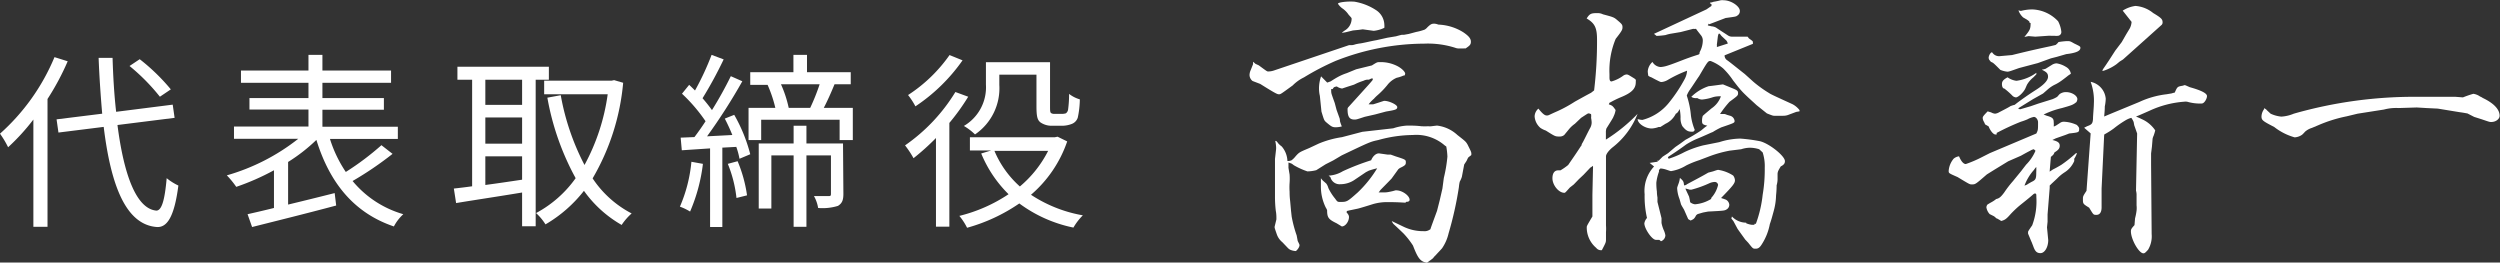
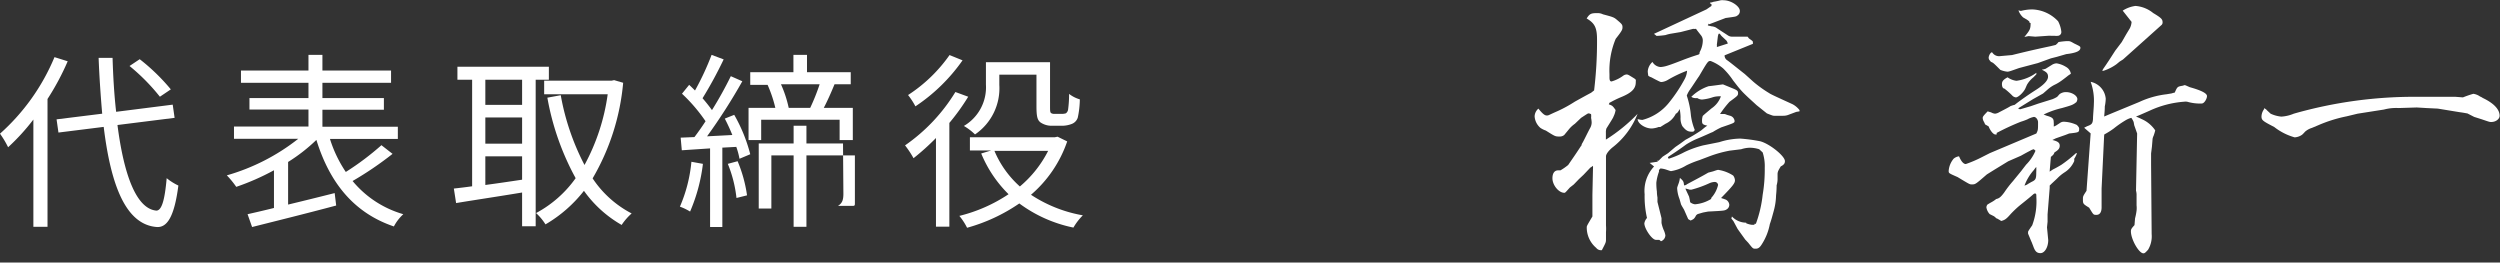
<svg xmlns="http://www.w3.org/2000/svg" id="e30309bf-a9bc-4685-ae0c-6851de430f6d" data-name="レイヤー 1" viewBox="0 0 265.18 27.85">
  <rect x="0" y="0" width="265.18" height="27.85" fill="#333333" stroke="none" />
  <defs>
    <style>.efcb1fb4-e374-46af-b718-9dec1305ab59{fill:#fff;}</style>
  </defs>
  <title>company-philosophy-ceo-sign</title>
-   <path class="efcb1fb4-e374-46af-b718-9dec1305ab59" d="M150.21,3.39a5.44,5.44,0,0,0,.91-.25,1.12,1.12,0,0,0,.29-.25c.37-.35.47-.38.75-.38a1.48,1.48,0,0,1,.41.1,5.37,5.37,0,0,1,2.64.81c.56.38.81.66.81,1s-.15.43-.56.72a.77.77,0,0,0-.22,0h-.47a1,1,0,0,1-.41-.07,9.56,9.56,0,0,0-3.3-.44,25.75,25.75,0,0,0-9.39,1.83,26.94,26.94,0,0,0-3.36,1.75,4.33,4.33,0,0,0-1.19.85c-1.29.94-1.29.94-1.45.94s-.25,0-2-1.1l-.81-.31a.83.83,0,0,1-.32-.63,1.32,1.32,0,0,1,.1-.47c.16-.38.25-.63.28-.69a1,1,0,0,1,0-.25l.25.22.35.16c.88.65.88.65,1,.65a1.88,1.88,0,0,0,.57-.09l8-2.7h.31a1.66,1.66,0,0,0,.38-.09s.28-.07.56-.1c.51-.09,1-.22,1.67-.34l1.16-.26.91-.15c.35-.1.6-.16.63-.16l.22,0,.5-.09ZM137.65,25.56c.19.38.19.38.19.47s-.09.35-.38.6a1.68,1.68,0,0,1-.65-.16l-.16-.12-.63-.66a1.88,1.88,0,0,1-.57-.79c-.25-.72-.25-.72-.25-.85l.19-.78s0-.13,0-.19,0-.41-.06-.69a12.38,12.38,0,0,1-.09-1.51v-.15c0-1.26,0-2.08,0-2.2V16.86l.12-1.06v-.19a4,4,0,0,0-.09-.66h.09a1.11,1.11,0,0,1,.22.25l.19.19.19.15a2.5,2.5,0,0,1,.6,1.54A1,1,0,0,0,137,17a2.36,2.36,0,0,0,.44-.44c.38-.41.38-.41,1.42-.85l1-.47a10.2,10.2,0,0,1,2.48-.69l2.17-.57,3.27-.37a5.66,5.66,0,0,1,1.5-.29c.35,0,.91,0,1.48.07a6.53,6.53,0,0,0,.75,0,1.16,1.16,0,0,0,.32,0l.59-.07a3.85,3.85,0,0,1,2.17,1c.88.69.88.69,1.07,1,.34.69.41.79.41,1s0,.09-.35.41l-.16.34-.25.38-.25,1.32a3.05,3.05,0,0,1-.22.5,3.33,3.33,0,0,0-.09.57,37.26,37.26,0,0,1-1.1,4.93,4.64,4.64,0,0,1-.69,1.57c-.19.22-.44.47-.69.75a1.58,1.58,0,0,0-.25.28c-.1.1-.32.25-.66.5-.69-.12-.95-.44-1.48-1.82a8.62,8.62,0,0,0-1-1.28c-.62-.6-1.06-1-1.06-1a1.07,1.07,0,0,1-.19-.32l1.25.6a4.76,4.76,0,0,0,2.11.47,1,1,0,0,0,.75-.22c0-.06,0-.06.69-1.94l.28-1.1.29-1.26.15-1.13a15.16,15.16,0,0,0,.38-2.26,7.62,7.62,0,0,0-.12-1.07,2.35,2.35,0,0,1-.29-.22,4.6,4.6,0,0,0-3.26-1,14,14,0,0,0-3.65.53c-.87.19-.87.19-3.89,1.63l-.91.54-.79.4-1,.63a4,4,0,0,1-.94.13,7.79,7.79,0,0,1-1.45-.66,2,2,0,0,0-.22-.16,3.48,3.48,0,0,0-.34-.12v.56l.12.72a6.18,6.18,0,0,1,0,.88,6.86,6.86,0,0,0,0,.94c0,.16,0,.51.06,1l.09,1,.07.63a13.15,13.15,0,0,0,.53,2Zm4.49-12.68a4.73,4.73,0,0,0,.19.53,2.64,2.64,0,0,1-.63.09c-.37,0-.47-.06-1.06-.56-.19-.19-.19-.19-.47-1.1L140,10.17a3.47,3.47,0,0,1-.09-.84,3.86,3.86,0,0,1,.22-1.23l.65.66c.19-.06.32-.12.35-.12.25-.16.5-.32.72-.44a5.42,5.42,0,0,1,1-.44l1-.41,1.67-.41c.56-.35.56-.35.84-.35A3.86,3.86,0,0,1,148.2,7c.44.22.85.6.85.82A1.62,1.62,0,0,1,149,8c-.16,0-.28.09-.31.09a3.54,3.54,0,0,1-.54.16,2.49,2.49,0,0,0-1,.78,8.57,8.57,0,0,1-1.07,1.1,3.85,3.85,0,0,0-.35.35,3.67,3.67,0,0,0-.56.59l.47,0c.41-.12.78-.25,1.16-.37h.06c.47,0,1.35.4,1.35.66s-.22.31-1.19.47l-1.16.31-1.1.25c-.88.29-.88.29-1.1.29-.53,0-.72-.32-.72-1.07a.3.3,0,0,1,.06-.22c2.42-2.67,2.42-2.67,2.61-2.92V8.32c-.06,0-.1,0-.13,0l-.28.13H145a1.25,1.25,0,0,0-.38.12,6.46,6.46,0,0,0-.69.26l-.31.15-.69.22-.57.19a1.26,1.26,0,0,1-.56-.22c-.29.06-.32.06-.44.28l-.16,0c0,.29,0,.38.06.57s.13.38.32.91l.19.72.34.95Zm.69,9.64c.19.22.26.34.26.5,0,.47-.38,1-.76,1,0,0,0,0-.56-.34-.85-.41-1-.6-1-1.38a1.16,1.16,0,0,0-.13-.26,5,5,0,0,1-.53-2.32c0-.13,0-.16,0-.82a1.65,1.65,0,0,0,.32.35l.25.22a1.37,1.37,0,0,1,.22.47,5.41,5.41,0,0,0,.72,1.13c.22.31.25.35.5.35.76,0,.76,0,1.89-1a12.41,12.41,0,0,0,2.07-2.57c-.38.09-.57.15-.88.25l-.31.16-1.29.87a2.68,2.68,0,0,1-1.42.41,1,1,0,0,1-1.06-.75l-.19-.16a3.27,3.27,0,0,0,1.51-.47,25.38,25.38,0,0,1,3-1.16c.19-.47.57-.79.91-.72l.85.12.32,0,.53.19c1,.32,1.07.35,1.07.6s0,.34-.63.63l-.16.12-.72,1c-.38.4-.79.81-1.19,1.22a1.74,1.74,0,0,1-.19.25h.59a2.45,2.45,0,0,0,.54-.06,5.28,5.28,0,0,0,.66-.16h.09c.63,0,1.41.57,1.41,1,0,.15-.12.22-.37.22l-.07.09c-1-.06-1.41-.06-1.85-.06a5.31,5.31,0,0,0-1.63.22c-.5.16-1.32.41-1.57.47l-.91.19-.25.06Zm-.09-19.1-.41.07a1.71,1.71,0,0,1,.32-.26A1.46,1.46,0,0,0,143.37,2c0-.09,0-.09-.32-.44a2.47,2.47,0,0,0-.69-.69,1.87,1.87,0,0,1-.44-.47v0c0-.16,1-.28,1.76-.22A6,6,0,0,1,146,1.1a1.91,1.91,0,0,1,.84,1.51,1.75,1.75,0,0,1,0,.34,3.39,3.39,0,0,1-1.13.32l-1.16-.16-.44.06-.6.06Z" />
  <path class="efcb1fb4-e374-46af-b718-9dec1305ab59" d="M167.73,15.48a1,1,0,0,1,.16-.38c.25-.47.5-1,.75-1.47a1.25,1.25,0,0,0,.19-.6c0-.06,0-.22-.06-.53a1.6,1.6,0,0,0,0-.38.49.49,0,0,0-.28-.09c-.06,0-.06,0-.78.47l-.66.63a3.12,3.12,0,0,0-.66.62l-.47.57a.73.73,0,0,1-.51.16c-.44,0-.44,0-1.44-.63a2.46,2.46,0,0,1-.57-.28,1.76,1.76,0,0,1-.62-1.23,1.14,1.14,0,0,1,.4-.82c.41.51.66.73.88.73s.1,0,1.17-.47a14.11,14.11,0,0,0,1.82-1c.56-.31,1.13-.63,1.72-.94l.32-.25a42.92,42.92,0,0,0,.31-5.4c0-1.26-.25-1.73-1.1-2.23.32-.51.47-.57,1.16-.57a1.27,1.27,0,0,1,.57.13c1.16.31,1.16.31,1.57.66s.5.44.5.69,0,.34-.72,1.25a8.7,8.7,0,0,0-.66,3.74V8.2c0,.31.06.44.22.44A3.89,3.89,0,0,0,172.22,8a.72.72,0,0,1,.31-.1c.16,0,.25.07.66.32s.32.22.32.5c0,.69-.44,1.13-1.6,1.6a10.3,10.3,0,0,0-1.1.54c-.07,0-.1.06-.16.21.38.13.41.16.72.6a2.24,2.24,0,0,1-.22.69c0,.07-.28.51-.75,1.26a1.2,1.2,0,0,0-.06.44v.75a17.73,17.73,0,0,0,3.36-2.73A8.39,8.39,0,0,1,171,15.67c-.44.38-.65.72-.65.91V23.9a4.92,4.92,0,0,1,0,.72V25l0,.35c0,.35,0,.35-.44,1.19h-.13a.63.63,0,0,1-.47-.25,2.82,2.82,0,0,1-1-2.16c0-.16,0-.16.6-1.17l0-2.29.06-2.76a2,2,0,0,0,0-.32,2.19,2.19,0,0,1-.28.19l-.72.76-.5.47-.54.56-.41.32c-.5.56-.5.56-.59.56-.6,0-1.26-.82-1.26-1.54,0-.53.22-.84.6-.84h.25a6.39,6.39,0,0,0,.82-.57c.34-.5.81-1.16,1.35-2Zm18.59-4.33c-.44-.41-.91-.82-1.35-1.26s-.76-.88-1.13-1.35a7.91,7.91,0,0,0-1.07-1.29,4.72,4.72,0,0,0-1.32-.78c-.28,0-.28,0-1.22,1.6-.35.5-.66,1-1,1.48a2.68,2.68,0,0,0-.31.59,9.13,9.13,0,0,1,.44,2.11,6.21,6.21,0,0,0,.41,1.54c-.13.18-.13.18-.32.18-.4,0-.62-.12-1-.59a1.77,1.77,0,0,1-.19-.91c0-.41-.06-.69-.09-.91-.16.31-.26.44-.41.5a2.29,2.29,0,0,1-1.1,1.07l-.54.34-.18,0a2.54,2.54,0,0,1-.73.16c-.72,0-1.5-.53-1.5-1a2.2,2.2,0,0,0,.5.09A5.32,5.32,0,0,0,177,10.93a15.91,15.91,0,0,0,1.7-2.55,2.1,2.1,0,0,0,.25-.88,13.25,13.25,0,0,0-2,.95,1.66,1.66,0,0,1-.69.25c-.13,0-.13,0-.63-.25l-.47-.25a1.11,1.11,0,0,1-.32-.16,3.54,3.54,0,0,1-.06-.47,1.49,1.49,0,0,1,.5-1,1.06,1.06,0,0,0,.88.54,3.07,3.07,0,0,0,.66-.13c.19-.06.41-.12,1.54-.56.41-.16,1-.38,1.7-.6.18-.06.22-.06.22-.28a2.62,2.62,0,0,0,.34-1.23.88.88,0,0,0-.19-.56c-.37-.47-.37-.47-.53-.69a1.68,1.68,0,0,1-.31,0l-1.32.34-.95.16a4,4,0,0,0-.66.16,9.13,9.13,0,0,1-.94.09l-.28-.22L181,1l.54-.37,0-.19-.16-.09,0-.07a1.17,1.17,0,0,0,.37-.09,6.41,6.41,0,0,0,.76-.16,1.2,1.2,0,0,1,.34,0c.76,0,1.7.63,1.7,1.13a.55.55,0,0,1-.28.5c-.13.1-.13.1-1.23.25l-1.73.66-.15-.12.09.09-.09.1,0,.06.38.09a1.22,1.22,0,0,1,.47.13c.41.28.81.53,1.25.82a.8.8,0,0,0,.44.15l1.67,0,.15.19c.41.29.41.29.41.41a.39.39,0,0,1,0,.16l-3,1.22a.6.6,0,0,0,.26.51c.31.21,1.16.91,1.88,1.47l.91.82a12.49,12.49,0,0,0,1.7,1.22c.12.1.94.47,2.45,1.16a2.33,2.33,0,0,1,.75.63l0,.13-.35.06-.75.28a1.51,1.51,0,0,1-.63.13l-.6,0-.34,0h0c-.13,0-.16,0-.79-.25Zm-10.08,12.5a3.81,3.81,0,0,0,.22.72,2.25,2.25,0,0,1,.19.59.69.69,0,0,1-.47.63.84.84,0,0,0-.19-.15h-.16l-.19,0c-.41,0-1.22-1.19-1.22-1.75a1.11,1.11,0,0,1,.28-.57,10.21,10.21,0,0,1-.25-2.51,3.77,3.77,0,0,1,1-2.95l-.47-.38.85-.13V17l.09.06.25-.25.19-.19.57-.37.78-.66.51-.35.56-.41a17.79,17.79,0,0,0,1.67-1l.34-.28a3.17,3.17,0,0,1,.31-.22c-.47-.1-.56-.19-.56-.47a1.58,1.58,0,0,1,.06-.51c0-.06,0-.06.94-.85a2.58,2.58,0,0,0,1-1.28,1.53,1.53,0,0,0-.32,0,2.23,2.23,0,0,0-.53.09,4.94,4.94,0,0,1-1.16.25,1,1,0,0,1-.5-.16.8.8,0,0,1-.29,0,.73.73,0,0,1-.34-.13,4.74,4.74,0,0,1,1.85-1.13c.13,0,1.48-.19,1.51-.19l1,.41c.53.22.6.28.6.53s-.07.29-.91.91a10.77,10.77,0,0,0-1,1.29l.41,0h0c.16,0,.32.1.35.1l.31.09a.64.64,0,0,1,.47.54c0,.21,0,.21-1.41.69a7.41,7.41,0,0,0-.91.5c-.06,0-.75.34-1.82.78a8,8,0,0,0-1,.54c-.5.37-1,.72-1.54,1.07s-.37.25-.37.31,0,.09.09.12a9.92,9.92,0,0,0,1.63-.69,10.5,10.5,0,0,1,2-.72l1.7-.34a7.73,7.73,0,0,1,2.23-.38,17.56,17.56,0,0,1,2.1.28c1,.25,2.64,1.57,2.64,2.11,0,.25-.12.4-.44.56-.25.41-.34.57-.34.82v.53c0,.06,0,.32-.1.66,0,.13,0,.5-.06,1.07a6.77,6.77,0,0,1-.25,1.66c-.13.47-.25.94-.41,1.38a6,6,0,0,1-.85,2.14c-.22.35-.38.47-.66.47s-.28,0-.78-.63l-.32-.34-.59-.82-.22-.31-.44-.82-.22-.28.06-.22a2.08,2.08,0,0,0,1.51.66v.06a2.15,2.15,0,0,0,.56.16,1.53,1.53,0,0,0,.32,0l0-.1.15,0a12.9,12.9,0,0,0,.72-3.08,15.86,15.86,0,0,0,.22-2.85,4.75,4.75,0,0,0-.22-1.64l-.37-.34a3.29,3.29,0,0,0-1-.16,3.16,3.16,0,0,0-.91.16l-1.22.15a12.83,12.83,0,0,0-2.23.63l-1,.38a10.23,10.23,0,0,0-1.38.56,4.4,4.4,0,0,1-1.6.6c-.06,0-.06,0-.53-.16a2.45,2.45,0,0,0-.6-.12c-.1.09-.16.16-.16.19l0,.15a5.2,5.2,0,0,0-.28,1.17c0,.18,0,.5.06.94,0,.06,0,.28.06.63l0,.47.43,1.72Zm3.86-.95a.5.5,0,0,0-.22.19,1,1,0,0,1-.22.32,1.22,1.22,0,0,1-.34.18l-.25-.15-.44-1-.22-.37s-.07-.13-.1-.19l-.16-.57A3.68,3.68,0,0,1,177.9,20c0-.12,0-.12.16-.56a2.46,2.46,0,0,0,.13-.57c.37.32.4.38.44.79.15,0,.28-.07.28-.1.75-.41,1.54-.81,2.29-1.25l.5-.13c.47-.16.47-.16.57-.16a4,4,0,0,1,1.57.6.92.92,0,0,1,.19.5c0,.32-.22.6-1.48,1.89V21c.16.06.31.09.38.13a.66.66,0,0,1,.5.59.57.57,0,0,1-.25.47c-.25.16-.25.16-2,.25l-.53.1Zm-1.29-2.6.35.75a5.77,5.77,0,0,1,.12.6,1,1,0,0,0,.51.22,3.88,3.88,0,0,0,1.72-.57V21a3.09,3.09,0,0,0,.73-1.38.35.35,0,0,0-.35-.32,1.49,1.49,0,0,0-.56.13,11.38,11.38,0,0,1-1.92.69l-.19,0c-.15-.06-.22-.06-.44-.13Zm4.46-15.48a.92.92,0,0,0-.15-.32l-.47-.44a1.35,1.35,0,0,1-.22-.28h-.13a1.21,1.21,0,0,0-.09.34l-.1.82a1,1,0,0,1,0,.25Z" />
  <path class="efcb1fb4-e374-46af-b718-9dec1305ab59" d="M215.73,15.83a1.08,1.08,0,0,0-.37.15c-.32.16-.66.35-1,.54l-1.35.59-1.44.88-.82.51c-1.22,1.06-1.22,1.06-1.6,1.06-.22,0-.22,0-1.51-.78-.94-.41-.94-.41-.94-.66a2.27,2.27,0,0,1,.53-1.29,1.12,1.12,0,0,1,.57-.25c.22.53.47.82.72.82a12.91,12.91,0,0,0,1.76-.76l.79-.4L216,14.16c.18-.37.18-.37.18-1.19,0-.28-.22-.57-.44-.57a2.45,2.45,0,0,0-.69.26,6.15,6.15,0,0,1-.69.25,25.54,25.54,0,0,0-2.57,1.19l0,.16a.39.39,0,0,1-.16,0c-.19,0-.53-.41-.69-.85l-.38-.22a1.85,1.85,0,0,0-.16-.34.92.92,0,0,1-.09-.32c0-.12,0-.19.53-.72.16.06.32.09.38.12a1,1,0,0,0,.41.13,1.18,1.18,0,0,0,.44-.16c.66-.34,1.13-.59,1.16-.63a2.62,2.62,0,0,1,.47-.15l.28-.22c.51-.38,1.17-.85,2-1.38s1.26-1,1.26-1.38-.19-.51-.63-.73V7.38a1.6,1.6,0,0,0,.38-.09l.66-.41a1,1,0,0,1,.5-.16,2.64,2.64,0,0,1,1,.38,1,1,0,0,1,.51.72c-.16.12-.29.19-.35.25-.28.22-.56.44-.85.63a4.4,4.4,0,0,1-.56.31,3.55,3.55,0,0,0-.72.5l-.47.41-1.07.6-1.26.78-.31.19a.35.35,0,0,0,.22.1l1.1-.32.81-.28,1.51-.47a3.23,3.23,0,0,0,.5-.25l.25-.28a1.11,1.11,0,0,1,.69-.22c.6,0,1.2.37,1.2.75a.72.72,0,0,1-.1.31c-.37.29-.44.32-1.53.63a9.13,9.13,0,0,0-1.95.69l.34.13c.57.16.73.28.73.66a2.31,2.31,0,0,1,0,.47c.13,0,.22-.1.26-.1l.47-.31a.72.72,0,0,1,.34-.09,3.64,3.64,0,0,1,1.38.34c.16.16.25.28.25.38,0,.41,0,.41-1.06.53l-.41.16-1,.35s-.19.09-.37.18c.56.13.78.29.78.6s-.16.47-.56.72c-.07.19-.1.25-.38.47l-.13,1.57c.16-.12.29-.18.32-.22.31-.15.59-.31.91-.5a14,14,0,0,0,1.57-1.25h.09a1.1,1.1,0,0,1-.12.31,1.33,1.33,0,0,1-.16.28l0,.25a2.65,2.65,0,0,1-1.07,1.23,4.51,4.51,0,0,0-.75.63l-.6.56-.19.19a1.68,1.68,0,0,1,0,.31l-.22,2.74v.78l-.06.6.13,1.35c0,.75-.38,1.38-.82,1.38s-.6-.25-.79-.79c-.09-.22-.15-.4-.18-.44l-.35-.84s0-.1,0-.16,0-.09.44-.72a7.29,7.29,0,0,0,.44-3c0-.28,0-.37-.13-.37s-.09,0-.53.37-.82.66-1.23,1a11.63,11.63,0,0,0-.84.81c-.47.54-.63.63-1,.73a3.3,3.3,0,0,0-.31-.19.76.76,0,0,0-.22-.1,1.07,1.07,0,0,0-.25-.22l-.44-.22a1.35,1.35,0,0,1-.35-.72.61.61,0,0,1,.1-.28c.09-.06.25-.16.47-.28a3,3,0,0,0,.47-.32c.31-.06.5-.22.85-.69a11.32,11.32,0,0,1,.94-1.22c.41-.51.91-1.1.94-1.16l.44-.57a4.7,4.7,0,0,0,1-1.48ZM211,6.34a.55.55,0,0,1-.06-.22.85.85,0,0,1,.28-.56l.1,0a.85.85,0,0,0,.75.4l1.35-.12c2.13-.53,3.52-.82,4.08-.94l.54-.13a1.37,1.37,0,0,0,.31-.31,8,8,0,0,1,.88-.1c.34,0,.34,0,.78.25.66.32.66.32.66.48,0,.31-.44.53-1.5.65l-1,.29-.63.16-1.38.5-2,.53c-1.07.38-1.07.38-1.26.38a2.53,2.53,0,0,1-.72-.19c-.75-.75-.75-.75-1-.85Zm3.83,3.05c-.19.41-.75.94-1,.94a.62.62,0,0,1-.41-.22,8,8,0,0,0-.82-.72c-.15,0-.25-.19-.25-.47s.13-.47.6-.72a2,2,0,0,0,.94.37A4.59,4.59,0,0,0,216,7.72v.16l-.31.32A2.83,2.83,0,0,0,215,9Zm-.47-8.23A4.82,4.82,0,0,1,215.58,1a3.93,3.93,0,0,1,2.73,1.26,3.11,3.11,0,0,1,.34,1.1.4.4,0,0,1-.4.44,1.17,1.17,0,0,1-.29,0h-.34a2.43,2.43,0,0,0-.44,0l-1.29.09-.72-.06-.44.09c.59-.72.66-.84.66-1.47l-.13-.06V2.29a1.83,1.83,0,0,0-.28-.22l-.38-.22a1.87,1.87,0,0,1-.5-.75Zm1.1,18.15c.47-.22.53-.31.53-1.06a4.31,4.31,0,0,0,0-.54,2.78,2.78,0,0,0-.25.32,5.2,5.2,0,0,0-1,1.66c.18-.06.34-.13.34-.16Zm7.73-4.93L222.92,20l0,.25,0,1.16,0,.51V22c0,.5-.19.79-.54.79s-.31,0-.78-.76c-.66-.41-.66-.41-.66-.91,0-.28,0-.31.38-.88l.44-6.09-.69-.6v0l.31-.16c.5-.18.6-.28.63-.81,0-.32.09-1.23.09-1.57a5.81,5.81,0,0,0-.34-2.33,2,2,0,0,1,1.6,1.79,4.63,4.63,0,0,1-.1.82c0,.5-.06.88-.06,1.07.28-.13,1.51-.63,3.71-1.54A9.45,9.45,0,0,1,229.8,10l.54-.09a3,3,0,0,1,.34-.09c.28-.63.28-.63.85-.73l.19-.06c.06,0,.06,0,.56.22,1.26.35,1.82.66,1.82.94s-.28.79-.56.79a4.84,4.84,0,0,1-1.54-.19,1.38,1.38,0,0,0-.35,0,10.53,10.53,0,0,0-3.61.94c-1.13.5-1.13.5-1.47.63l.37.16.25.12a3.34,3.34,0,0,1,1.42,1.19c-.06.26-.13.44-.16.54a1.63,1.63,0,0,0-.12.34l-.07.85-.09.72,0,1.17.06,7.38a2.76,2.76,0,0,1-.38,1.66c-.31.34-.37.38-.5.38-.47,0-1.32-1.48-1.32-2.33,0-.22.06-.31.38-.66l.06-.72a6.27,6.27,0,0,0,.16-.82,2.61,2.61,0,0,0,0-.56c0-.44,0-.75,0-.75V20.6a1.93,1.93,0,0,0-.06-.38l.12-6.06-.31-.88-.06-.34s-.1-.25-.25-.44a2.39,2.39,0,0,0-.54.22,10.9,10.9,0,0,0-1.32.91,8.33,8.33,0,0,1-1,.63Zm2-8.07s-.16.1-.35.22l-.34.28a4.91,4.91,0,0,1-1.35.69.34.34,0,0,1-.16,0,2,2,0,0,1,.16-.28c.18-.25.34-.5.53-.78l.69-1.07.69-.91.47-.82.38-.63a1.69,1.69,0,0,0,.19-.69l-.94-1.19a3.26,3.26,0,0,1,1.35-.5,3.36,3.36,0,0,1,1.88.75c.88.53,1,.66,1,1a.37.37,0,0,1-.09.25Z" />
  <path class="efcb1fb4-e374-46af-b718-9dec1305ab59" d="M240.16,11.46c.15.1.28.19.28.22l.41.38a3.47,3.47,0,0,0,1.13.31,4,4,0,0,0,1.32-.31,46.49,46.49,0,0,1,13.28-1.79l1.32,0,2,0h.57l.78.06a11.33,11.33,0,0,1,1.1-.38,1.63,1.63,0,0,1,.72.29,1.32,1.32,0,0,1,.28.15c1.2.57,1.79,1.23,1.79,1.89,0,.34-.4.66-.88.66-.18,0-.18,0-1-.28l-.82-.26-.72-.37c-.06,0-.35-.07-.82-.13l-2.32-.38-1.23-.06-1-.06-1.91.06a5.08,5.08,0,0,0-1.57.16l-2.8.44-1.16.28a15,15,0,0,0-3,.94l-.69.29a2,2,0,0,0-.72.4,3.17,3.17,0,0,1-.31.32,1.55,1.55,0,0,1-.79.28,6.26,6.26,0,0,1-2.17-1.1c-1.22-.63-1.35-.72-1.35-1.13a1.4,1.4,0,0,1,.29-.78Z" />
  <path class="efcb1fb4-e374-46af-b718-9dec1305ab59" d="M7.18,6.5a27,27,0,0,1-2.14,4V24.06H3.54V12.68A22.67,22.67,0,0,1,.86,15.62,9.77,9.77,0,0,0,0,14.18,22.42,22.42,0,0,0,5.78,6.06Zm5.28,6.76c.68,5.3,2,8.88,4.12,9.08.58,0,.9-1.14,1.1-3.44a6,6,0,0,0,1.24.78c-.44,3.42-1.24,4.46-2.28,4.4-3.28-.24-4.88-4.38-5.64-10.62l-4.8.6L6,12.66l4.84-.6c-.16-1.86-.3-3.84-.38-5.92h1.48c.06,2,.18,4,.38,5.72l6-.76.2,1.4Zm4.5-3A21.34,21.34,0,0,0,13.74,7l1.08-.72a21.11,21.11,0,0,1,3.3,3.2Z" />
  <path class="efcb1fb4-e374-46af-b718-9dec1305ab59" d="M41.64,16.32A36,36,0,0,1,37.4,19.2a10.87,10.87,0,0,0,5.38,3.52,4.77,4.77,0,0,0-1,1.3c-4.26-1.44-6.82-4.66-8.22-9.18a18,18,0,0,1-3,2.34V21.7c1.58-.38,3.28-.8,4.94-1.22l.16,1.32c-3.14.84-6.54,1.68-8.92,2.28l-.48-1.36c.8-.18,1.76-.4,2.8-.66v-4a25.62,25.62,0,0,1-4,1.76,9.55,9.55,0,0,0-1-1.22,22,22,0,0,0,7.58-3.88H24.82v-1.3h7.9v-1.8H26.46V10.4h6.26V8.78H25.56V7.48h7.16V5.82H34.2V7.48h7.28v1.3H34.2V10.4h6.52v1.24H34.2v1.8h8v1.3H35a13.49,13.49,0,0,0,1.68,3.5,29.1,29.1,0,0,0,3.78-2.84Z" />
  <path class="efcb1fb4-e374-46af-b718-9dec1305ab59" d="M56.82,8.46V24H55.38V20.42c-2.52.42-5.08.8-7,1.12L48.14,20c.56-.06,1.22-.14,1.94-.24V8.46H48.52V7.08h9.7V8.46Zm-1.44,0h-3.9v2.66h3.9Zm0,4h-3.9v2.78h3.9Zm-3.9,7.16c1.22-.16,2.56-.36,3.9-.56V16.58h-3.9ZM66.1,8.78a24.32,24.32,0,0,1-3.24,10.14A11.11,11.11,0,0,0,67,22.64a6.2,6.2,0,0,0-1.06,1.22,12.51,12.51,0,0,1-4-3.62,14.27,14.27,0,0,1-4.08,3.56,5.71,5.71,0,0,0-1-1.2,12.2,12.2,0,0,0,4.2-3.7,27.85,27.85,0,0,1-3-8.54l1.42-.26A25.76,25.76,0,0,0,62,17.5,21.94,21.94,0,0,0,64.46,10H57.72V8.56h7.14l.28-.06Z" />
-   <path class="efcb1fb4-e374-46af-b718-9dec1305ab59" d="M74.56,17.38a18.19,18.19,0,0,1-1.36,5.06,6,6,0,0,0-1.08-.52,15.62,15.62,0,0,0,1.22-4.76Zm3.32-5.2a16.71,16.71,0,0,1,1.7,4.18l-1.14.48a8,8,0,0,0-.34-1.26l-1.48.08v8.42h-1.3V15.74l-3,.2-.12-1.34,1.46-.06c.38-.5.78-1.06,1.18-1.68a17.36,17.36,0,0,0-2.5-2.92L73.1,9c.2.18.42.4.62.6a28.9,28.9,0,0,0,1.76-3.78l1.28.48a43.38,43.38,0,0,1-2.24,4.12,16.33,16.33,0,0,1,1,1.26,40.88,40.88,0,0,0,2-3.6l1.22.54A61,61,0,0,1,75,14.46l2.68-.14c-.24-.6-.52-1.2-.8-1.74Zm.36,4.92a14.55,14.55,0,0,1,1,3.62L78.12,21a13.38,13.38,0,0,0-.92-3.62Zm12.22-5.66v3.42h-1.4V12.7H80.74v2.16H79.4V11.44h2.84A13.65,13.65,0,0,0,81.42,9l.16,0h-2V7.66h4.58V5.82H85.6V7.66h4.64V8.94H88.52c-.36.88-.76,1.78-1.14,2.5Zm-1,9.12c0,.64-.12,1-.58,1.28a5.56,5.56,0,0,1-2.1.22,3.79,3.79,0,0,0-.44-1.26c.74,0,1.34,0,1.56,0s.24-.06.24-.26V16.48H85.54v7.58H84.18V16.48H81.82v5.64H80.48v-6.9h3.7V13.34h1.36v1.88h3.88ZM82.84,8.94a12.5,12.5,0,0,1,.82,2.5h2.28a21.7,21.7,0,0,0,1-2.5Z" />
+   <path class="efcb1fb4-e374-46af-b718-9dec1305ab59" d="M74.56,17.38a18.19,18.19,0,0,1-1.36,5.06,6,6,0,0,0-1.08-.52,15.62,15.62,0,0,0,1.22-4.76Zm3.32-5.2a16.71,16.71,0,0,1,1.7,4.18l-1.14.48a8,8,0,0,0-.34-1.26l-1.48.08v8.42h-1.3V15.74l-3,.2-.12-1.34,1.46-.06c.38-.5.78-1.06,1.18-1.68a17.36,17.36,0,0,0-2.5-2.92L73.1,9c.2.18.42.4.62.6a28.9,28.9,0,0,0,1.76-3.78l1.28.48a43.38,43.38,0,0,1-2.24,4.12,16.33,16.33,0,0,1,1,1.26,40.88,40.88,0,0,0,2-3.6l1.22.54A61,61,0,0,1,75,14.46l2.68-.14c-.24-.6-.52-1.2-.8-1.74Zm.36,4.92a14.55,14.55,0,0,1,1,3.62L78.12,21a13.38,13.38,0,0,0-.92-3.62Zm12.22-5.66v3.42h-1.4V12.7H80.74v2.16H79.4V11.44h2.84A13.65,13.65,0,0,0,81.42,9l.16,0h-2V7.66h4.58V5.82H85.6V7.66h4.64V8.94H88.52c-.36.88-.76,1.78-1.14,2.5Zm-1,9.12c0,.64-.12,1-.58,1.28c.74,0,1.34,0,1.56,0s.24-.06.24-.26V16.48H85.54v7.58H84.18V16.48H81.82v5.64H80.48v-6.9h3.7V13.34h1.36v1.88h3.88ZM82.84,8.94a12.5,12.5,0,0,1,.82,2.5h2.28a21.7,21.7,0,0,0,1-2.5Z" />
  <path class="efcb1fb4-e374-46af-b718-9dec1305ab59" d="M102.7,10.26a22.89,22.89,0,0,1-2,2.78v11H99.28V14.64a25.52,25.52,0,0,1-2.38,2.14A10.43,10.43,0,0,0,96,15.42a18.77,18.77,0,0,0,5.34-5.66Zm-.6-3.86a18.81,18.81,0,0,1-5,4.88,7.7,7.7,0,0,0-.78-1.2,15.94,15.94,0,0,0,4.4-4.24ZM113.2,15a13,13,0,0,1-3.84,5.66,14.49,14.49,0,0,0,5.5,2.18,6.25,6.25,0,0,0-1,1.3,14.52,14.52,0,0,1-5.74-2.56,18.43,18.43,0,0,1-5.54,2.58,6.49,6.49,0,0,0-.82-1.26,16.46,16.46,0,0,0,5.22-2.3,13,13,0,0,1-2.9-4.32l1.06-.32h-2.26V14.56h9l.3-.06Zm-7.2-6a5.92,5.92,0,0,1-2.58,5.26,5.93,5.93,0,0,0-1.18-.9,4.75,4.75,0,0,0,2.34-4.38V6.6h6.8v4.7c0,.4,0,.62.12.7a.64.64,0,0,0,.36.08h.72a1.56,1.56,0,0,0,.48-.06.61.61,0,0,0,.24-.44,12,12,0,0,0,.1-1.62,3.41,3.41,0,0,0,1.14.58,9.6,9.6,0,0,1-.22,1.94,1.07,1.07,0,0,1-.62.66,2.92,2.92,0,0,1-1,.2h-1.12a2.09,2.09,0,0,1-1.22-.36c-.32-.26-.42-.6-.42-1.74V7.92H106Zm-.52,7a10.51,10.51,0,0,0,2.7,3.78,12,12,0,0,0,3-3.78Z" />
</svg>